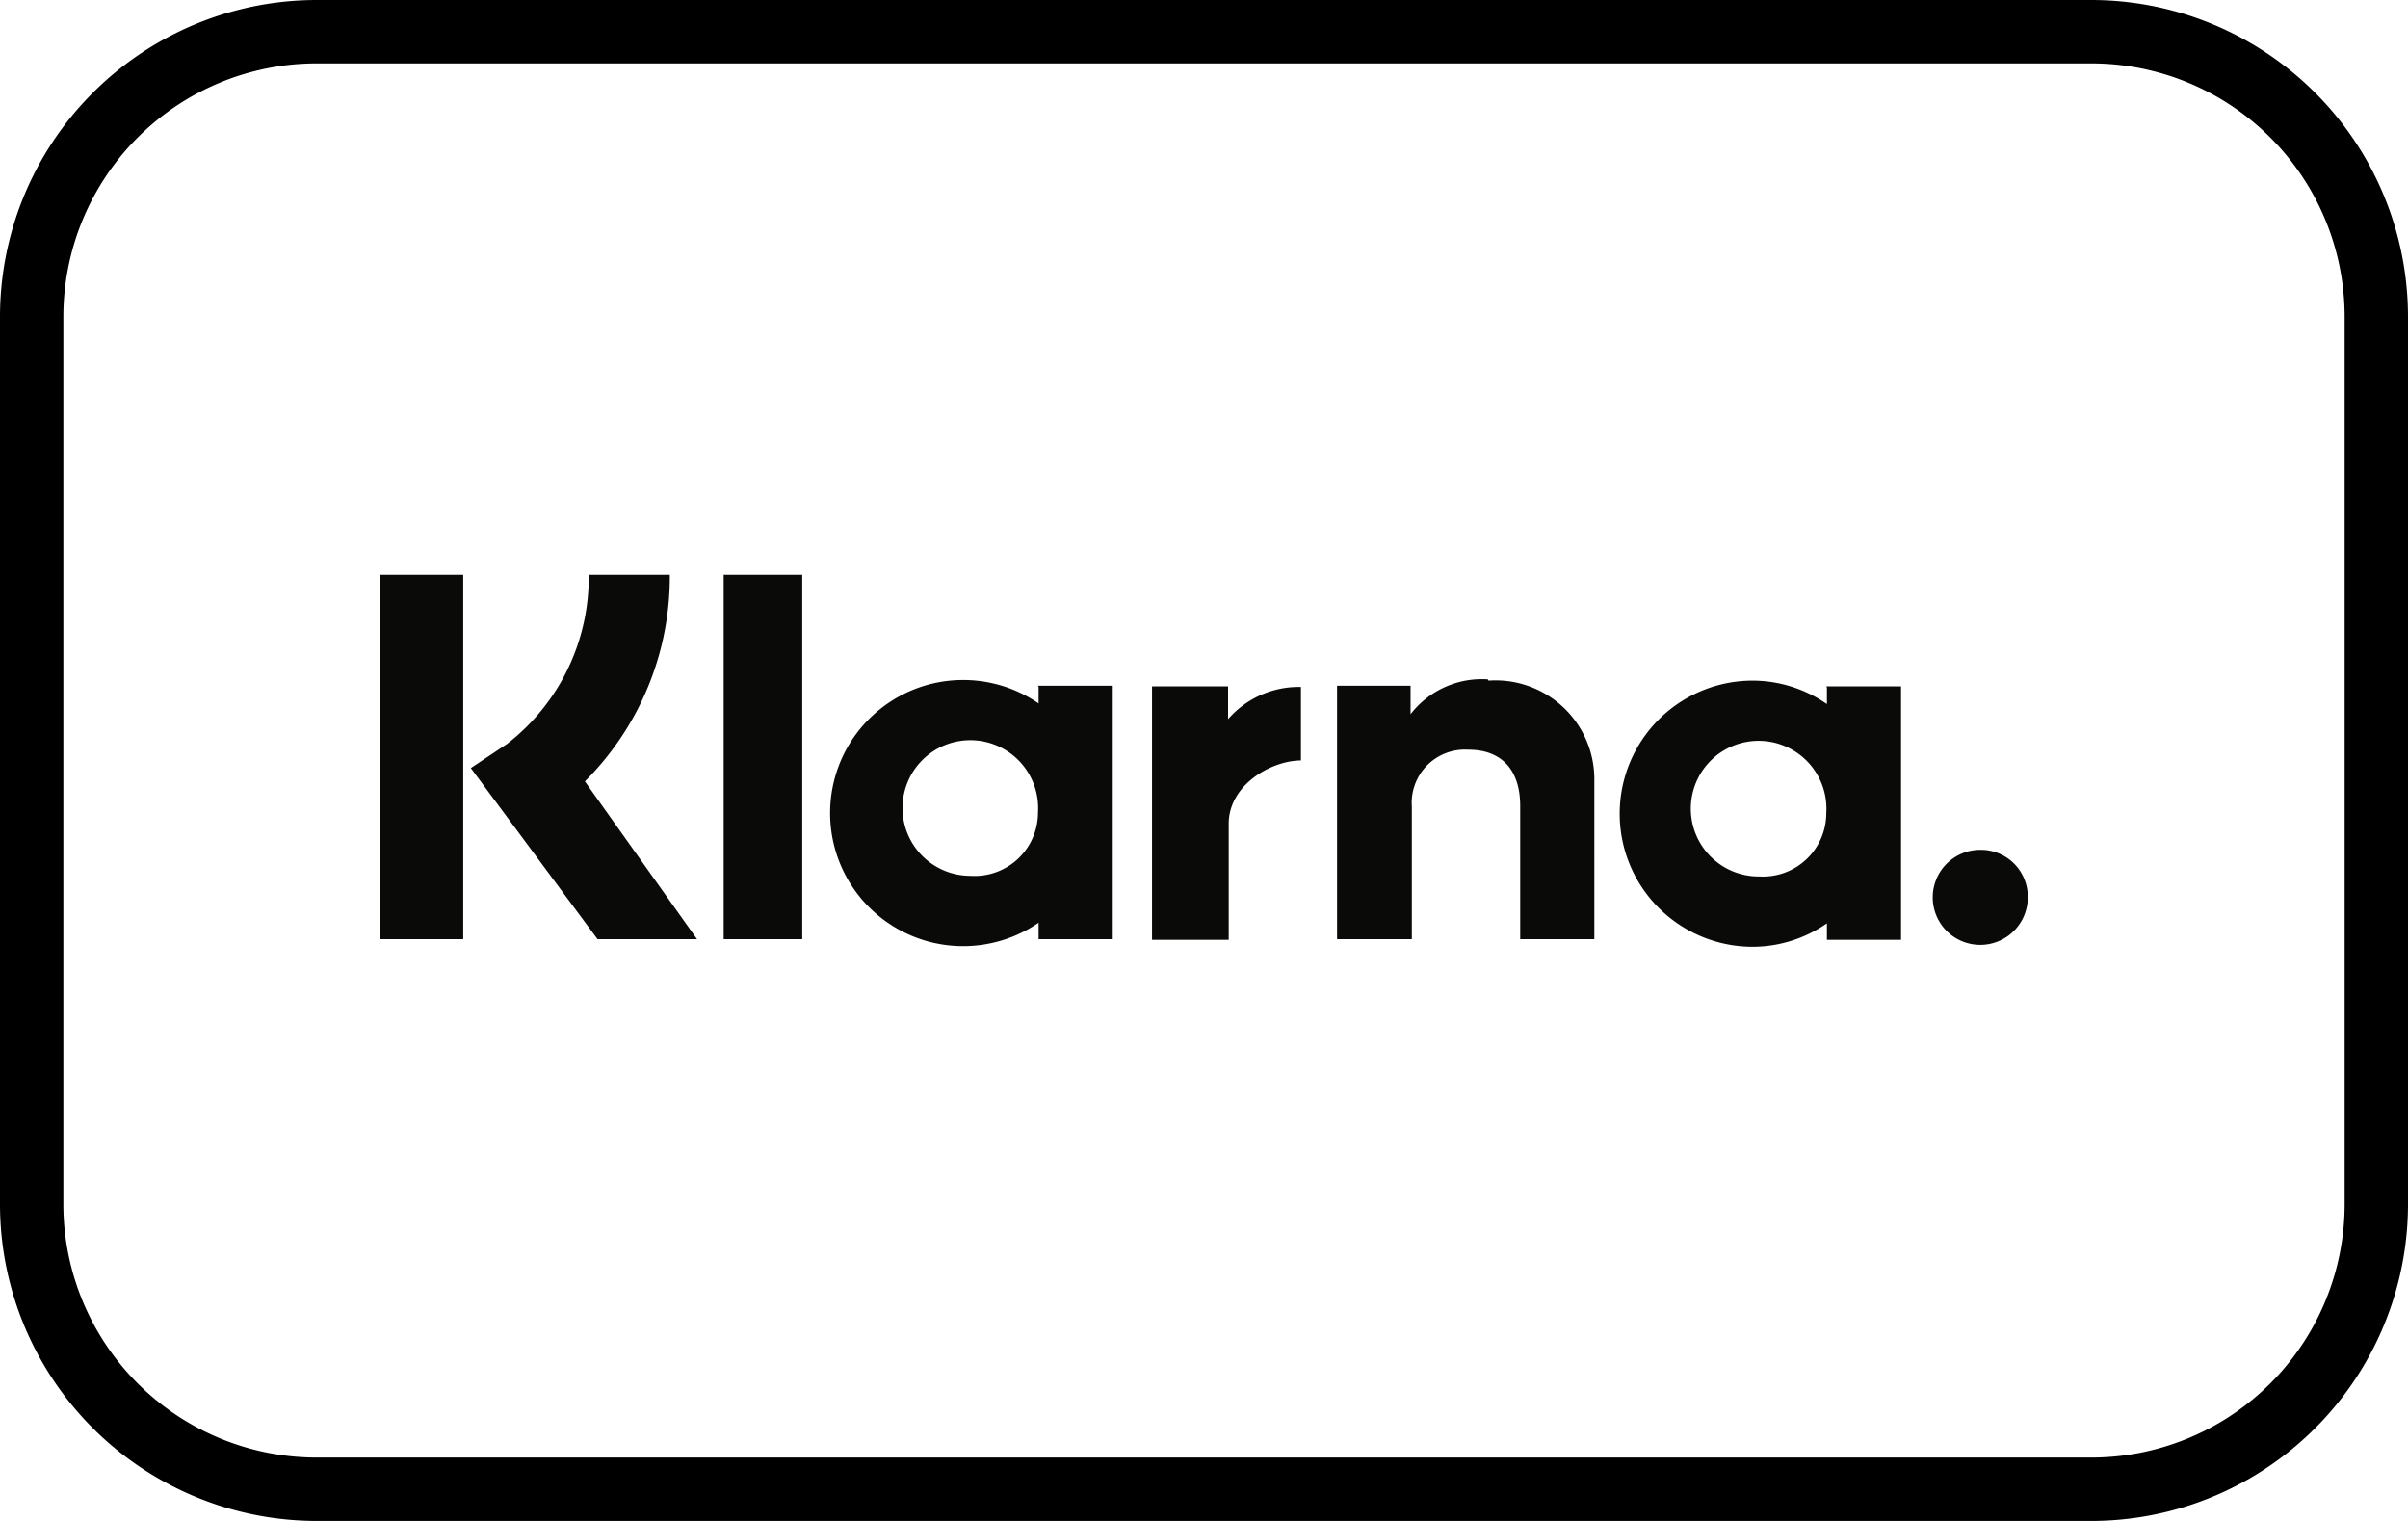
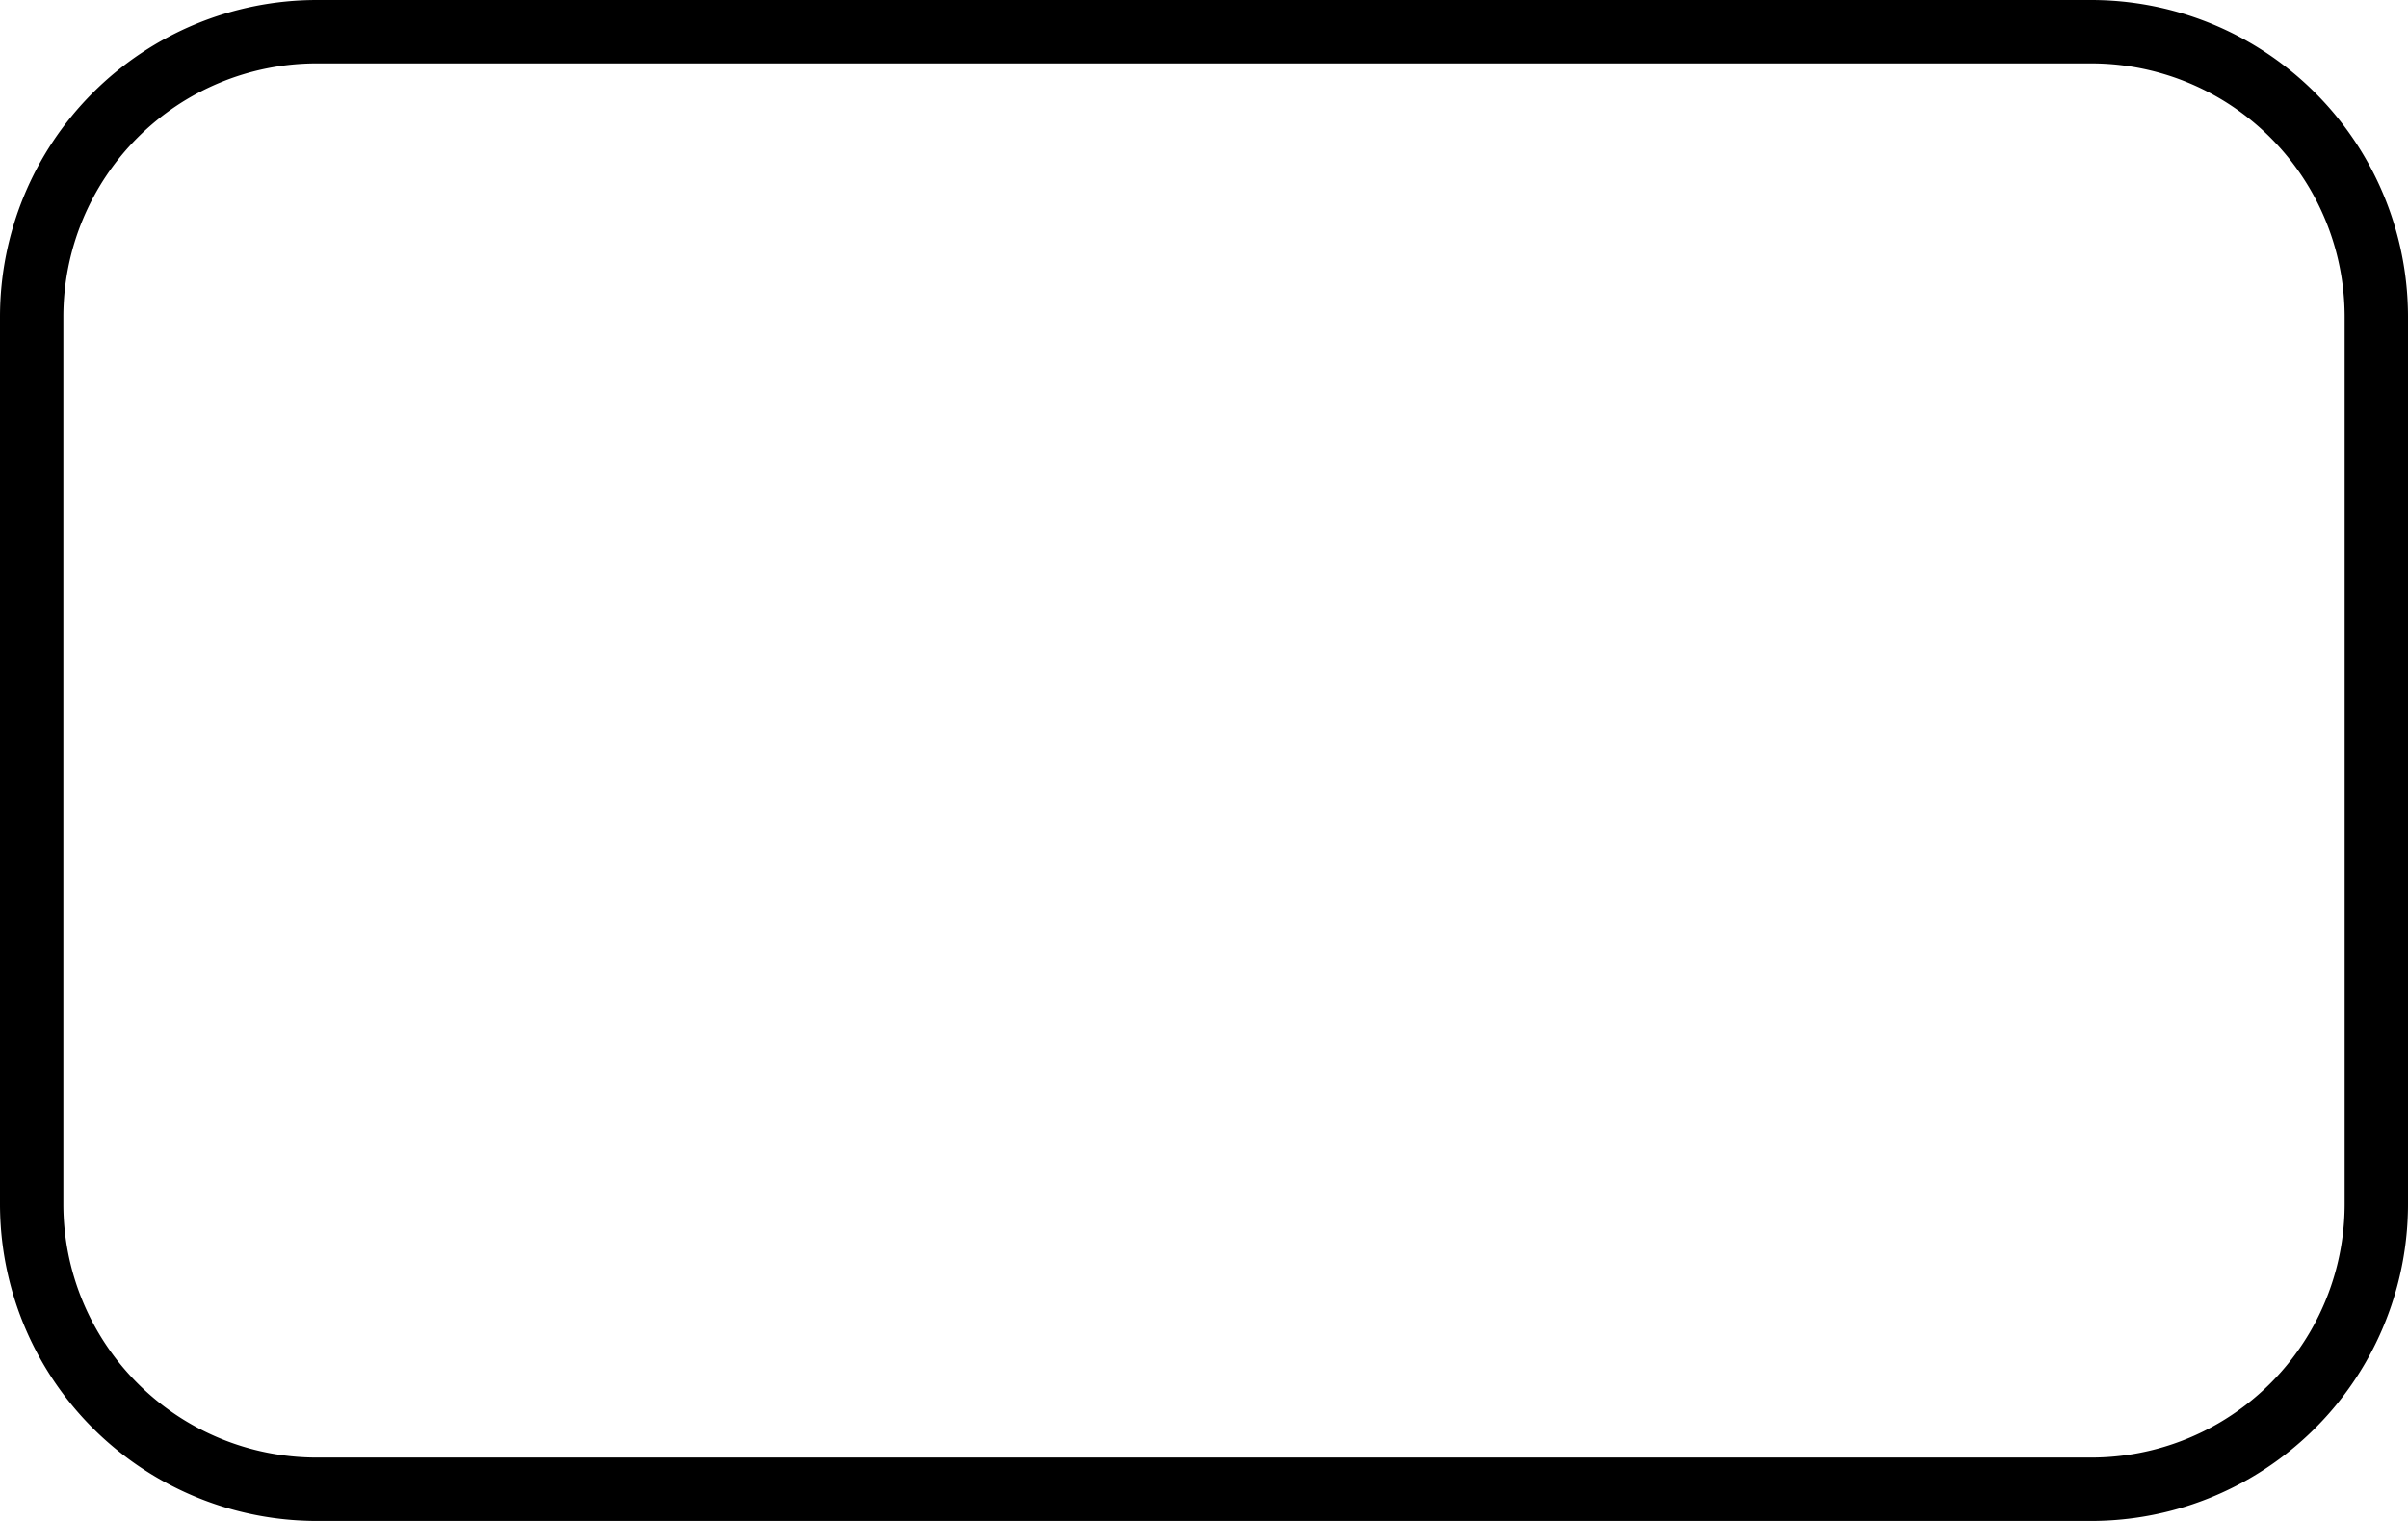
<svg xmlns="http://www.w3.org/2000/svg" id="Payment_Icons" data-name="Payment Icons" viewBox="0 0 38 24">
  <defs>
    <style>.cls-1{fill:#0a0b09;fill-rule:evenodd;}</style>
  </defs>
  <path d="M33,1a4,4,0,0,1,4,4V19a4,4,0,0,1-4,4H5a4,4,0,0,1-4-4V5A4,4,0,0,1,5,1H33m0-1H5A5,5,0,0,0,0,5V19a5,5,0,0,0,5,5H33a5,5,0,0,0,5-5V5A5,5,0,0,0,33,0Z" />
-   <path class="cls-1" d="M31.26,13.41a.75.75,0,1,0,.74.75.74.74,0,0,0-.74-.75Zm-2.44-.58a1.07,1.07,0,1,0-1.06,1A1,1,0,0,0,28.82,12.83Zm0-2H30v4H28.83v-.26a2.06,2.06,0,0,1-1.17.37,2.1,2.1,0,0,1,0-4.2,2.06,2.06,0,0,1,1.17.37v-.26Zm-9.44.52v-.52H18.18v4h1.21V13c0-.62.68-1,1.14-1h0V10.84a1.48,1.48,0,0,0-1.16.52Zm-3,1.47a1.07,1.07,0,1,0-1.07,1A1,1,0,0,0,16.38,12.83Zm0-2h1.18v4H16.39v-.26a2.1,2.1,0,1,1,0-3.46v-.26Zm7.1-.1a1.42,1.42,0,0,0-1.22.55v-.45H21.1v4h1.18V12.73a.84.84,0,0,1,.89-.9c.52,0,.82.31.82.89v2.1h1.17V12.29a1.56,1.56,0,0,0-1.67-1.55ZM11.42,14.82h1.24V9.07H11.42ZM6,14.82H7.31V9.07H6Zm4.57-5.75a4.56,4.56,0,0,1-1.34,3.26L11,14.82H9.43l-2-2.7L8,11.74A3.32,3.32,0,0,0,9.29,9.07Z" />
</svg>